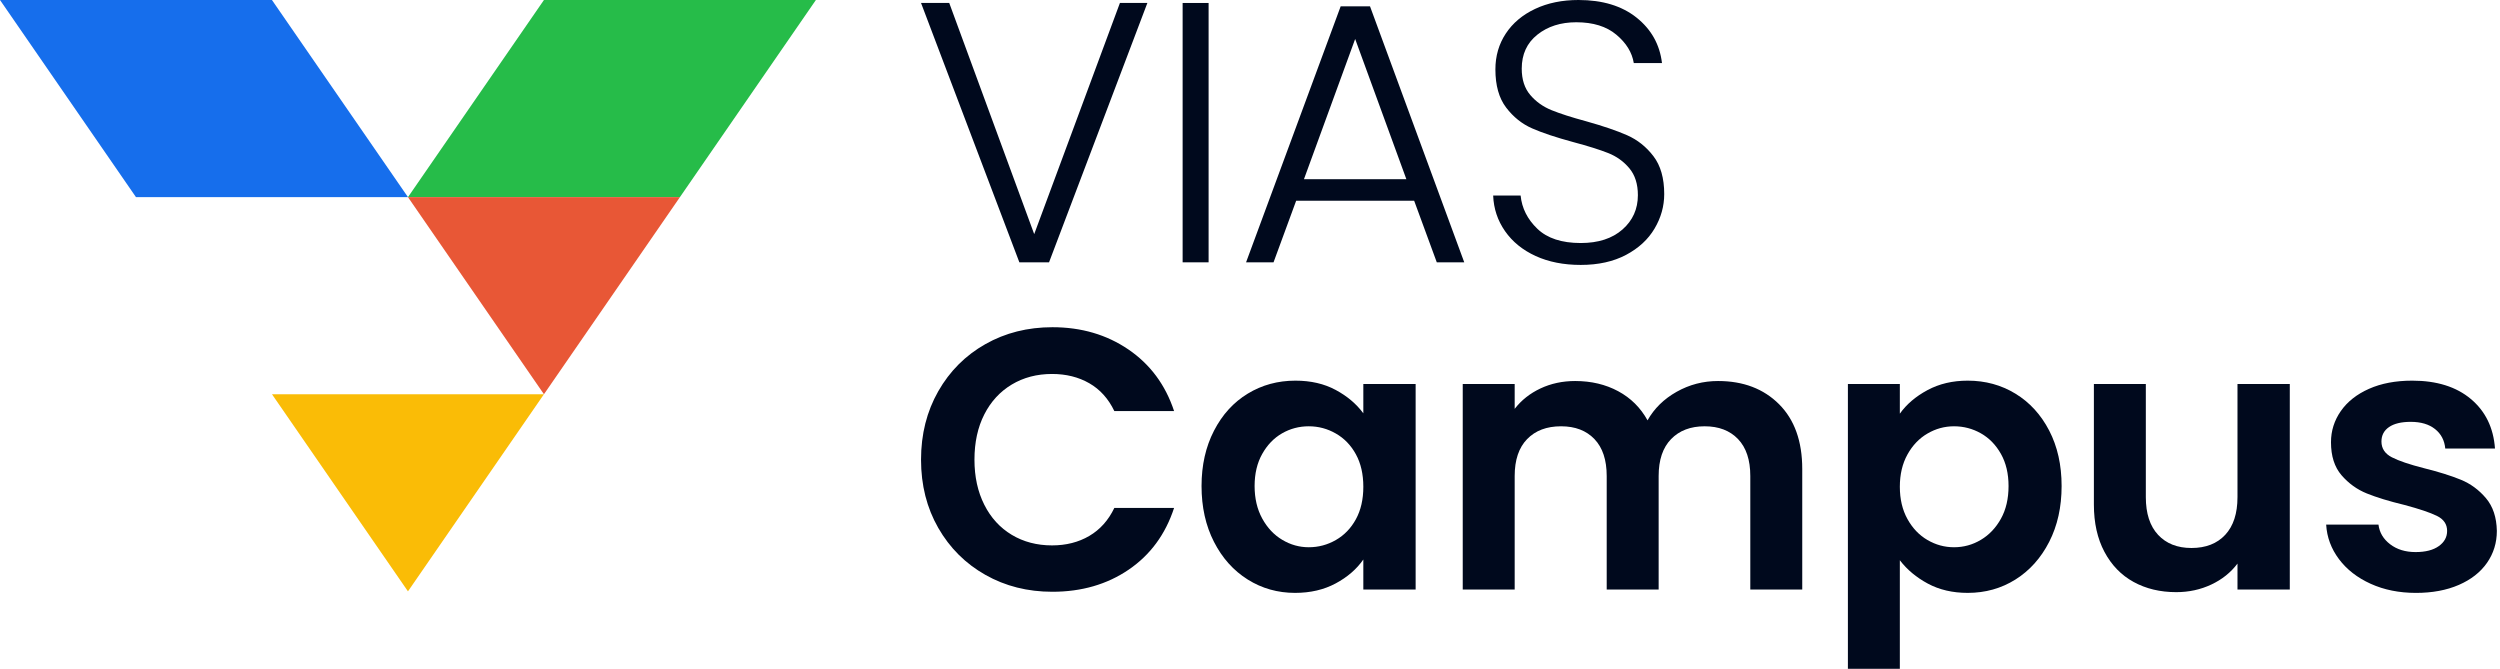
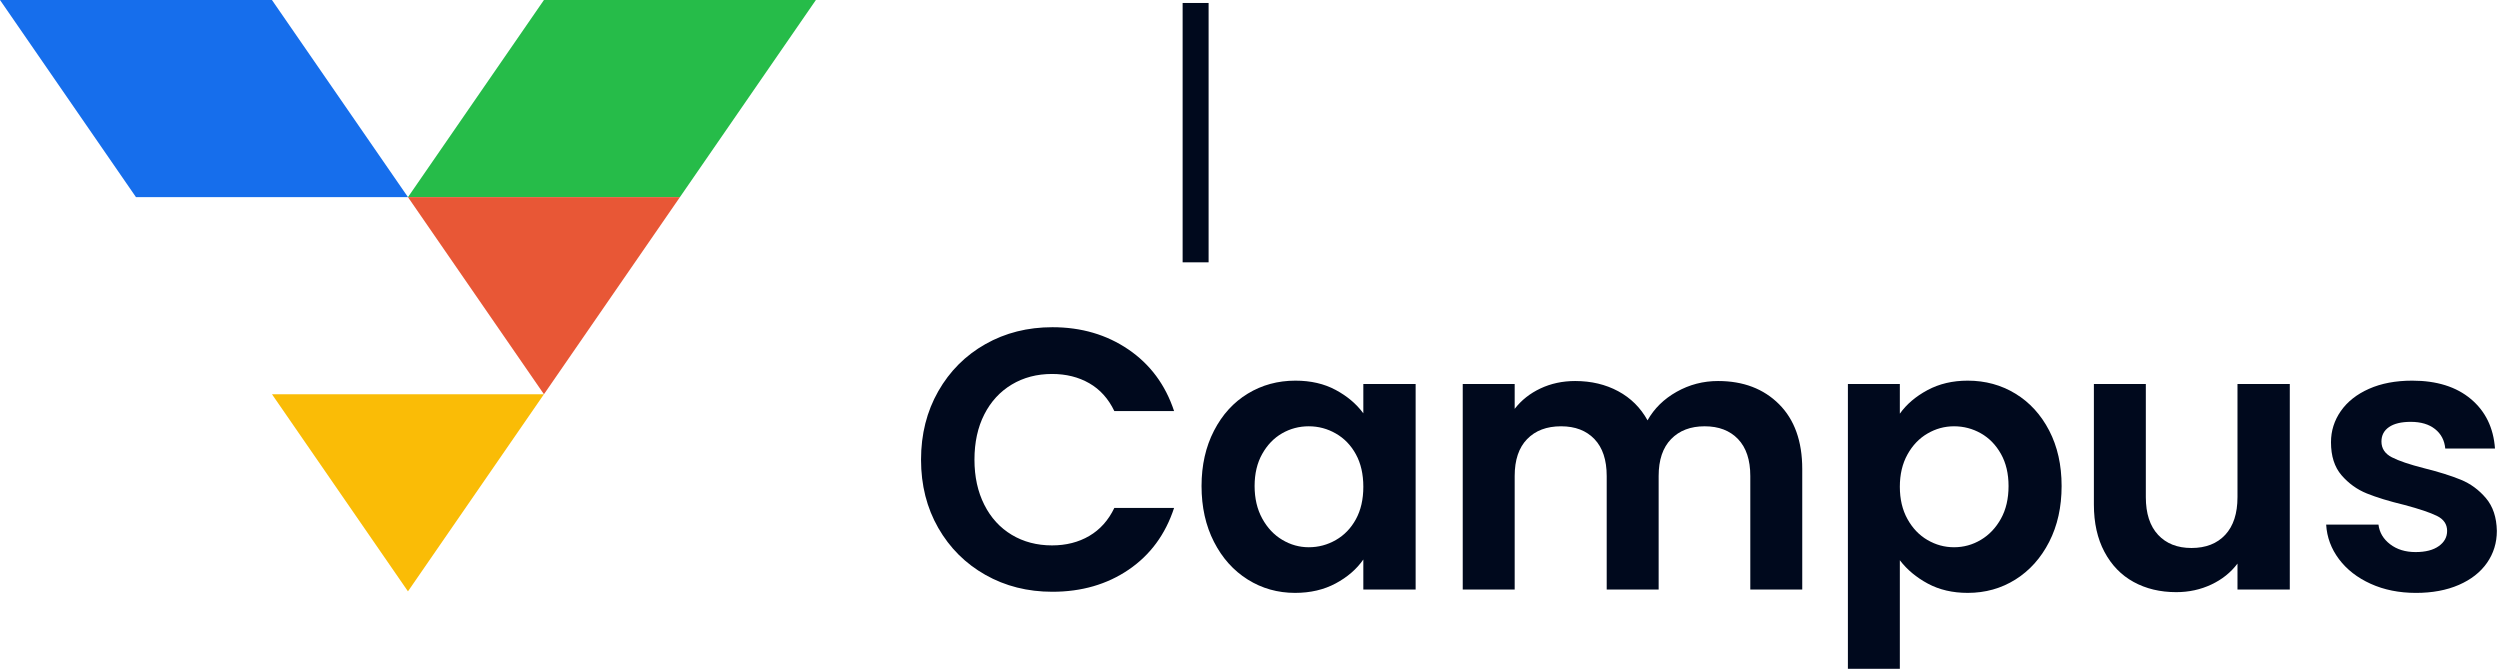
<svg xmlns="http://www.w3.org/2000/svg" width="157" height="42" viewBox="0 0 157 42" fill="none">
-   <path d="M72.055 0.186L65.88 16.474H64.016L57.841 0.186H59.612L64.948 14.703L70.331 0.186H72.055Z" fill="#00091D" />
  <path d="M75.9 0.187V16.474H74.269V0.187H75.9Z" fill="#00091D" />
-   <path d="M88.809 12.606H81.399L79.978 16.474H78.253L84.195 0.396H86.036L91.955 16.474H90.23L88.809 12.606ZM88.32 11.255L85.104 2.447L81.888 11.255H88.32Z" fill="#00091D" />
-   <path d="M96.439 16.078C95.624 15.705 94.983 15.185 94.517 14.517C94.051 13.849 93.802 13.103 93.771 12.28H95.495C95.573 13.072 95.922 13.767 96.544 14.365C97.165 14.963 98.074 15.262 99.27 15.262C100.373 15.262 101.247 14.979 101.892 14.412C102.536 13.845 102.859 13.127 102.859 12.257C102.859 11.557 102.68 10.995 102.323 10.567C101.965 10.14 101.522 9.821 100.995 9.612C100.466 9.402 99.736 9.173 98.804 8.924C97.717 8.629 96.854 8.342 96.218 8.062C95.581 7.783 95.037 7.348 94.587 6.757C94.136 6.167 93.911 5.367 93.911 4.357C93.911 3.519 94.128 2.769 94.563 2.109C94.998 1.449 95.612 0.932 96.404 0.559C97.196 0.186 98.105 3.05176e-05 99.13 3.05176e-05C100.637 3.05176e-05 101.853 0.369 102.777 1.107C103.701 1.845 104.233 2.796 104.373 3.961H102.602C102.493 3.293 102.128 2.699 101.507 2.179C100.886 1.658 100.047 1.398 98.991 1.398C98.012 1.398 97.196 1.658 96.544 2.179C95.891 2.699 95.565 3.41 95.565 4.311C95.565 4.994 95.744 5.546 96.101 5.965C96.458 6.385 96.905 6.703 97.441 6.92C97.977 7.138 98.703 7.371 99.62 7.619C100.676 7.915 101.53 8.206 102.183 8.493C102.835 8.781 103.386 9.22 103.837 9.81C104.288 10.4 104.513 11.193 104.513 12.186C104.513 12.948 104.311 13.67 103.907 14.353C103.503 15.037 102.905 15.588 102.113 16.008C101.321 16.427 100.373 16.637 99.27 16.637C98.198 16.637 97.255 16.451 96.439 16.078Z" fill="#00091D" />
  <path d="M58.924 24.569C59.647 23.303 60.633 22.317 61.884 21.61C63.134 20.903 64.536 20.549 66.09 20.549C67.907 20.549 69.499 21.016 70.866 21.948C72.233 22.88 73.189 24.169 73.733 25.816H69.981C69.608 25.039 69.084 24.456 68.408 24.068C67.732 23.68 66.952 23.485 66.066 23.485C65.119 23.485 64.276 23.707 63.538 24.149C62.8 24.592 62.225 25.218 61.814 26.025C61.402 26.833 61.196 27.781 61.196 28.868C61.196 29.94 61.402 30.884 61.814 31.699C62.225 32.515 62.8 33.144 63.538 33.587C64.276 34.029 65.119 34.251 66.066 34.251C66.952 34.251 67.732 34.053 68.408 33.656C69.084 33.26 69.608 32.674 69.981 31.897H73.733C73.189 33.559 72.237 34.853 70.878 35.777C69.519 36.701 67.922 37.163 66.09 37.163C64.536 37.163 63.134 36.81 61.884 36.103C60.633 35.396 59.647 34.414 58.924 33.155C58.202 31.897 57.841 30.468 57.841 28.868C57.841 27.268 58.202 25.835 58.924 24.569Z" fill="#00091D" />
  <path d="M76.238 27.051C76.758 26.041 77.465 25.264 78.358 24.721C79.251 24.177 80.249 23.905 81.352 23.905C82.315 23.905 83.158 24.099 83.88 24.488C84.603 24.876 85.181 25.365 85.617 25.956V24.115H88.902V37.024H85.617V35.136C85.197 35.742 84.618 36.243 83.88 36.639C83.142 37.035 82.292 37.233 81.329 37.233C80.242 37.233 79.251 36.954 78.358 36.395C77.465 35.835 76.758 35.047 76.238 34.029C75.717 33.012 75.457 31.843 75.457 30.523C75.457 29.218 75.717 28.061 76.238 27.051ZM85.15 28.53C84.84 27.963 84.42 27.528 83.892 27.226C83.364 26.922 82.797 26.771 82.191 26.771C81.585 26.771 81.026 26.919 80.513 27.214C80.001 27.509 79.585 27.94 79.267 28.507C78.948 29.074 78.789 29.746 78.789 30.523C78.789 31.299 78.948 31.979 79.267 32.562C79.585 33.144 80.004 33.591 80.525 33.901C81.045 34.212 81.6 34.367 82.191 34.367C82.797 34.367 83.364 34.216 83.892 33.913C84.42 33.61 84.84 33.175 85.15 32.608C85.461 32.041 85.617 31.361 85.617 30.569C85.617 29.777 85.461 29.097 85.15 28.53Z" fill="#00091D" />
  <path d="M111.725 25.384C112.695 26.355 113.181 27.711 113.181 29.451V37.023H109.919V29.893C109.919 28.884 109.663 28.111 109.15 27.575C108.637 27.039 107.938 26.771 107.053 26.771C106.167 26.771 105.464 27.039 104.944 27.575C104.423 28.111 104.163 28.884 104.163 29.893V37.023H100.901V29.893C100.901 28.884 100.645 28.111 100.132 27.575C99.62 27.039 98.921 26.771 98.035 26.771C97.134 26.771 96.423 27.039 95.903 27.575C95.382 28.111 95.122 28.884 95.122 29.893V37.023H91.86V24.115H95.122V25.676C95.542 25.132 96.082 24.705 96.742 24.394C97.402 24.084 98.128 23.928 98.921 23.928C99.93 23.928 100.831 24.142 101.624 24.569C102.416 24.996 103.029 25.606 103.465 26.398C103.884 25.652 104.493 25.055 105.294 24.604C106.094 24.154 106.96 23.928 107.892 23.928C109.476 23.928 110.754 24.414 111.725 25.384Z" fill="#00091D" />
  <path d="M121.046 24.499C121.783 24.103 122.626 23.905 123.574 23.905C124.677 23.905 125.675 24.177 126.568 24.721C127.461 25.265 128.168 26.037 128.689 27.039C129.209 28.041 129.469 29.202 129.469 30.523C129.469 31.843 129.209 33.012 128.689 34.029C128.168 35.047 127.461 35.835 126.568 36.395C125.675 36.954 124.677 37.233 123.574 37.233C122.626 37.233 121.791 37.039 121.069 36.651C120.347 36.263 119.76 35.773 119.31 35.183V42H116.048V24.115H119.31V25.979C119.729 25.389 120.308 24.895 121.046 24.499ZM125.66 28.507C125.341 27.94 124.921 27.509 124.401 27.214C123.881 26.919 123.318 26.771 122.712 26.771C122.121 26.771 121.566 26.922 121.046 27.226C120.525 27.528 120.106 27.968 119.788 28.542C119.469 29.117 119.31 29.792 119.31 30.569C119.31 31.346 119.469 32.022 119.788 32.596C120.106 33.171 120.525 33.61 121.046 33.913C121.566 34.216 122.121 34.367 122.712 34.367C123.318 34.367 123.881 34.212 124.401 33.901C124.921 33.591 125.341 33.148 125.66 32.573C125.978 31.999 126.137 31.315 126.137 30.523C126.137 29.746 125.978 29.074 125.66 28.507Z" fill="#00091D" />
  <path d="M143.799 24.115V37.024H140.514V35.393C140.094 35.952 139.547 36.391 138.871 36.709C138.195 37.027 137.461 37.187 136.669 37.187C135.659 37.187 134.766 36.973 133.989 36.546C133.212 36.119 132.603 35.49 132.16 34.659C131.717 33.828 131.496 32.837 131.496 31.688V24.115H134.758V31.221C134.758 32.247 135.014 33.035 135.527 33.587C136.04 34.138 136.739 34.414 137.624 34.414C138.525 34.414 139.232 34.138 139.745 33.587C140.257 33.035 140.514 32.247 140.514 31.221V24.115L143.799 24.115Z" fill="#00091D" />
  <path d="M148.879 36.662C148.04 36.282 147.376 35.765 146.887 35.113C146.398 34.461 146.13 33.738 146.083 32.946H149.368C149.43 33.443 149.675 33.855 150.103 34.181C150.53 34.507 151.061 34.67 151.699 34.67C152.32 34.67 152.806 34.546 153.155 34.297C153.505 34.049 153.679 33.73 153.679 33.342C153.679 32.922 153.466 32.608 153.039 32.398C152.611 32.189 151.932 31.959 151 31.711C150.036 31.478 149.248 31.237 148.634 30.988C148.021 30.74 147.493 30.359 147.05 29.847C146.607 29.334 146.386 28.643 146.386 27.773C146.386 27.059 146.592 26.406 147.003 25.816C147.415 25.226 148.005 24.759 148.774 24.418C149.543 24.076 150.448 23.905 151.489 23.905C153.027 23.905 154.254 24.289 155.171 25.058C156.087 25.828 156.592 26.864 156.685 28.169H153.563C153.516 27.657 153.302 27.249 152.922 26.946C152.541 26.643 152.032 26.492 151.396 26.492C150.805 26.492 150.351 26.6 150.033 26.818C149.714 27.036 149.555 27.338 149.555 27.727C149.555 28.162 149.772 28.492 150.207 28.717C150.642 28.942 151.318 29.171 152.234 29.404C153.167 29.637 153.935 29.878 154.541 30.127C155.147 30.375 155.672 30.76 156.114 31.28C156.557 31.801 156.786 32.488 156.802 33.342C156.802 34.088 156.595 34.756 156.184 35.346C155.772 35.937 155.182 36.399 154.413 36.733C153.644 37.067 152.747 37.234 151.722 37.234C150.665 37.233 149.718 37.043 148.879 36.662Z" fill="#00091D" />
  <path d="M25.62 37.137L34.16 24.758H17.08L25.62 37.137L34.16 24.758H17.08L25.62 37.137Z" fill="#FABC06" />
  <path d="M51.238 3.05176e-05L42.699 12.38H25.621L34.16 3.05176e-05H51.238Z" fill="#26BC49" />
  <path d="M42.699 12.38L34.16 24.759L25.621 12.38H42.699Z" fill="#E85736" />
  <path d="M25.621 12.38H8.539L0 6.10352e-05H17.078L25.621 12.38Z" fill="#166EEC" />
</svg>